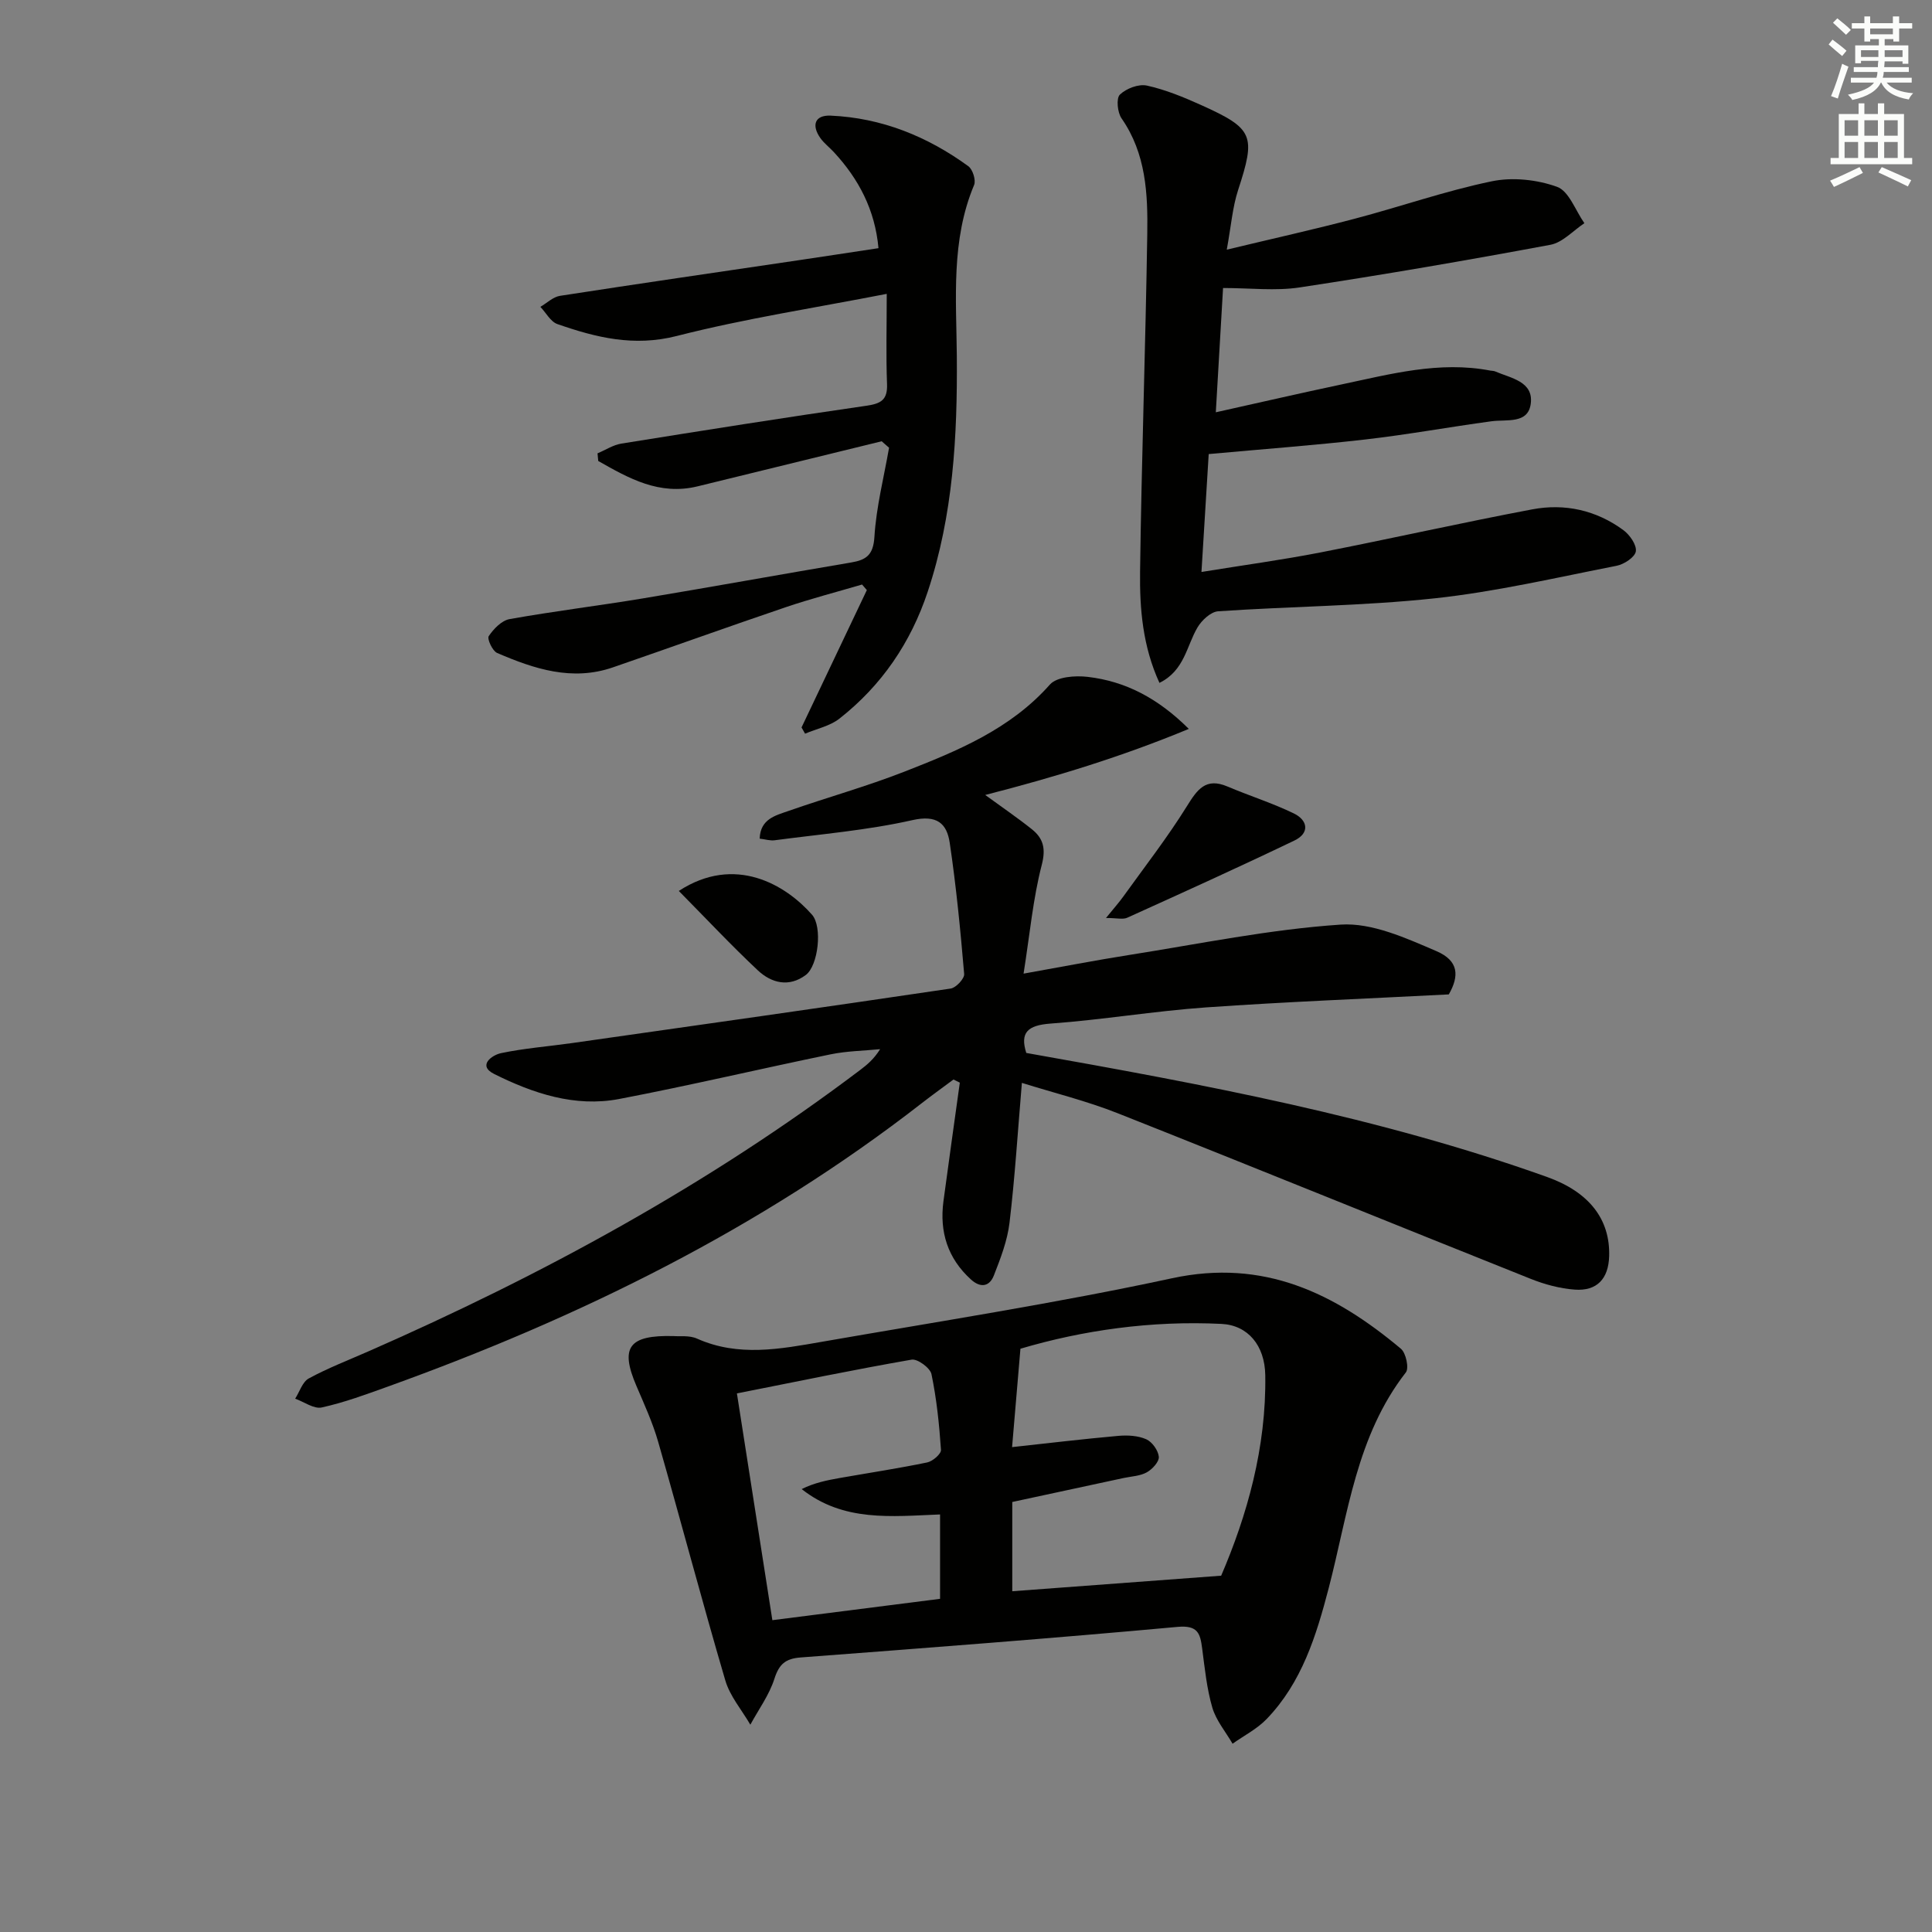
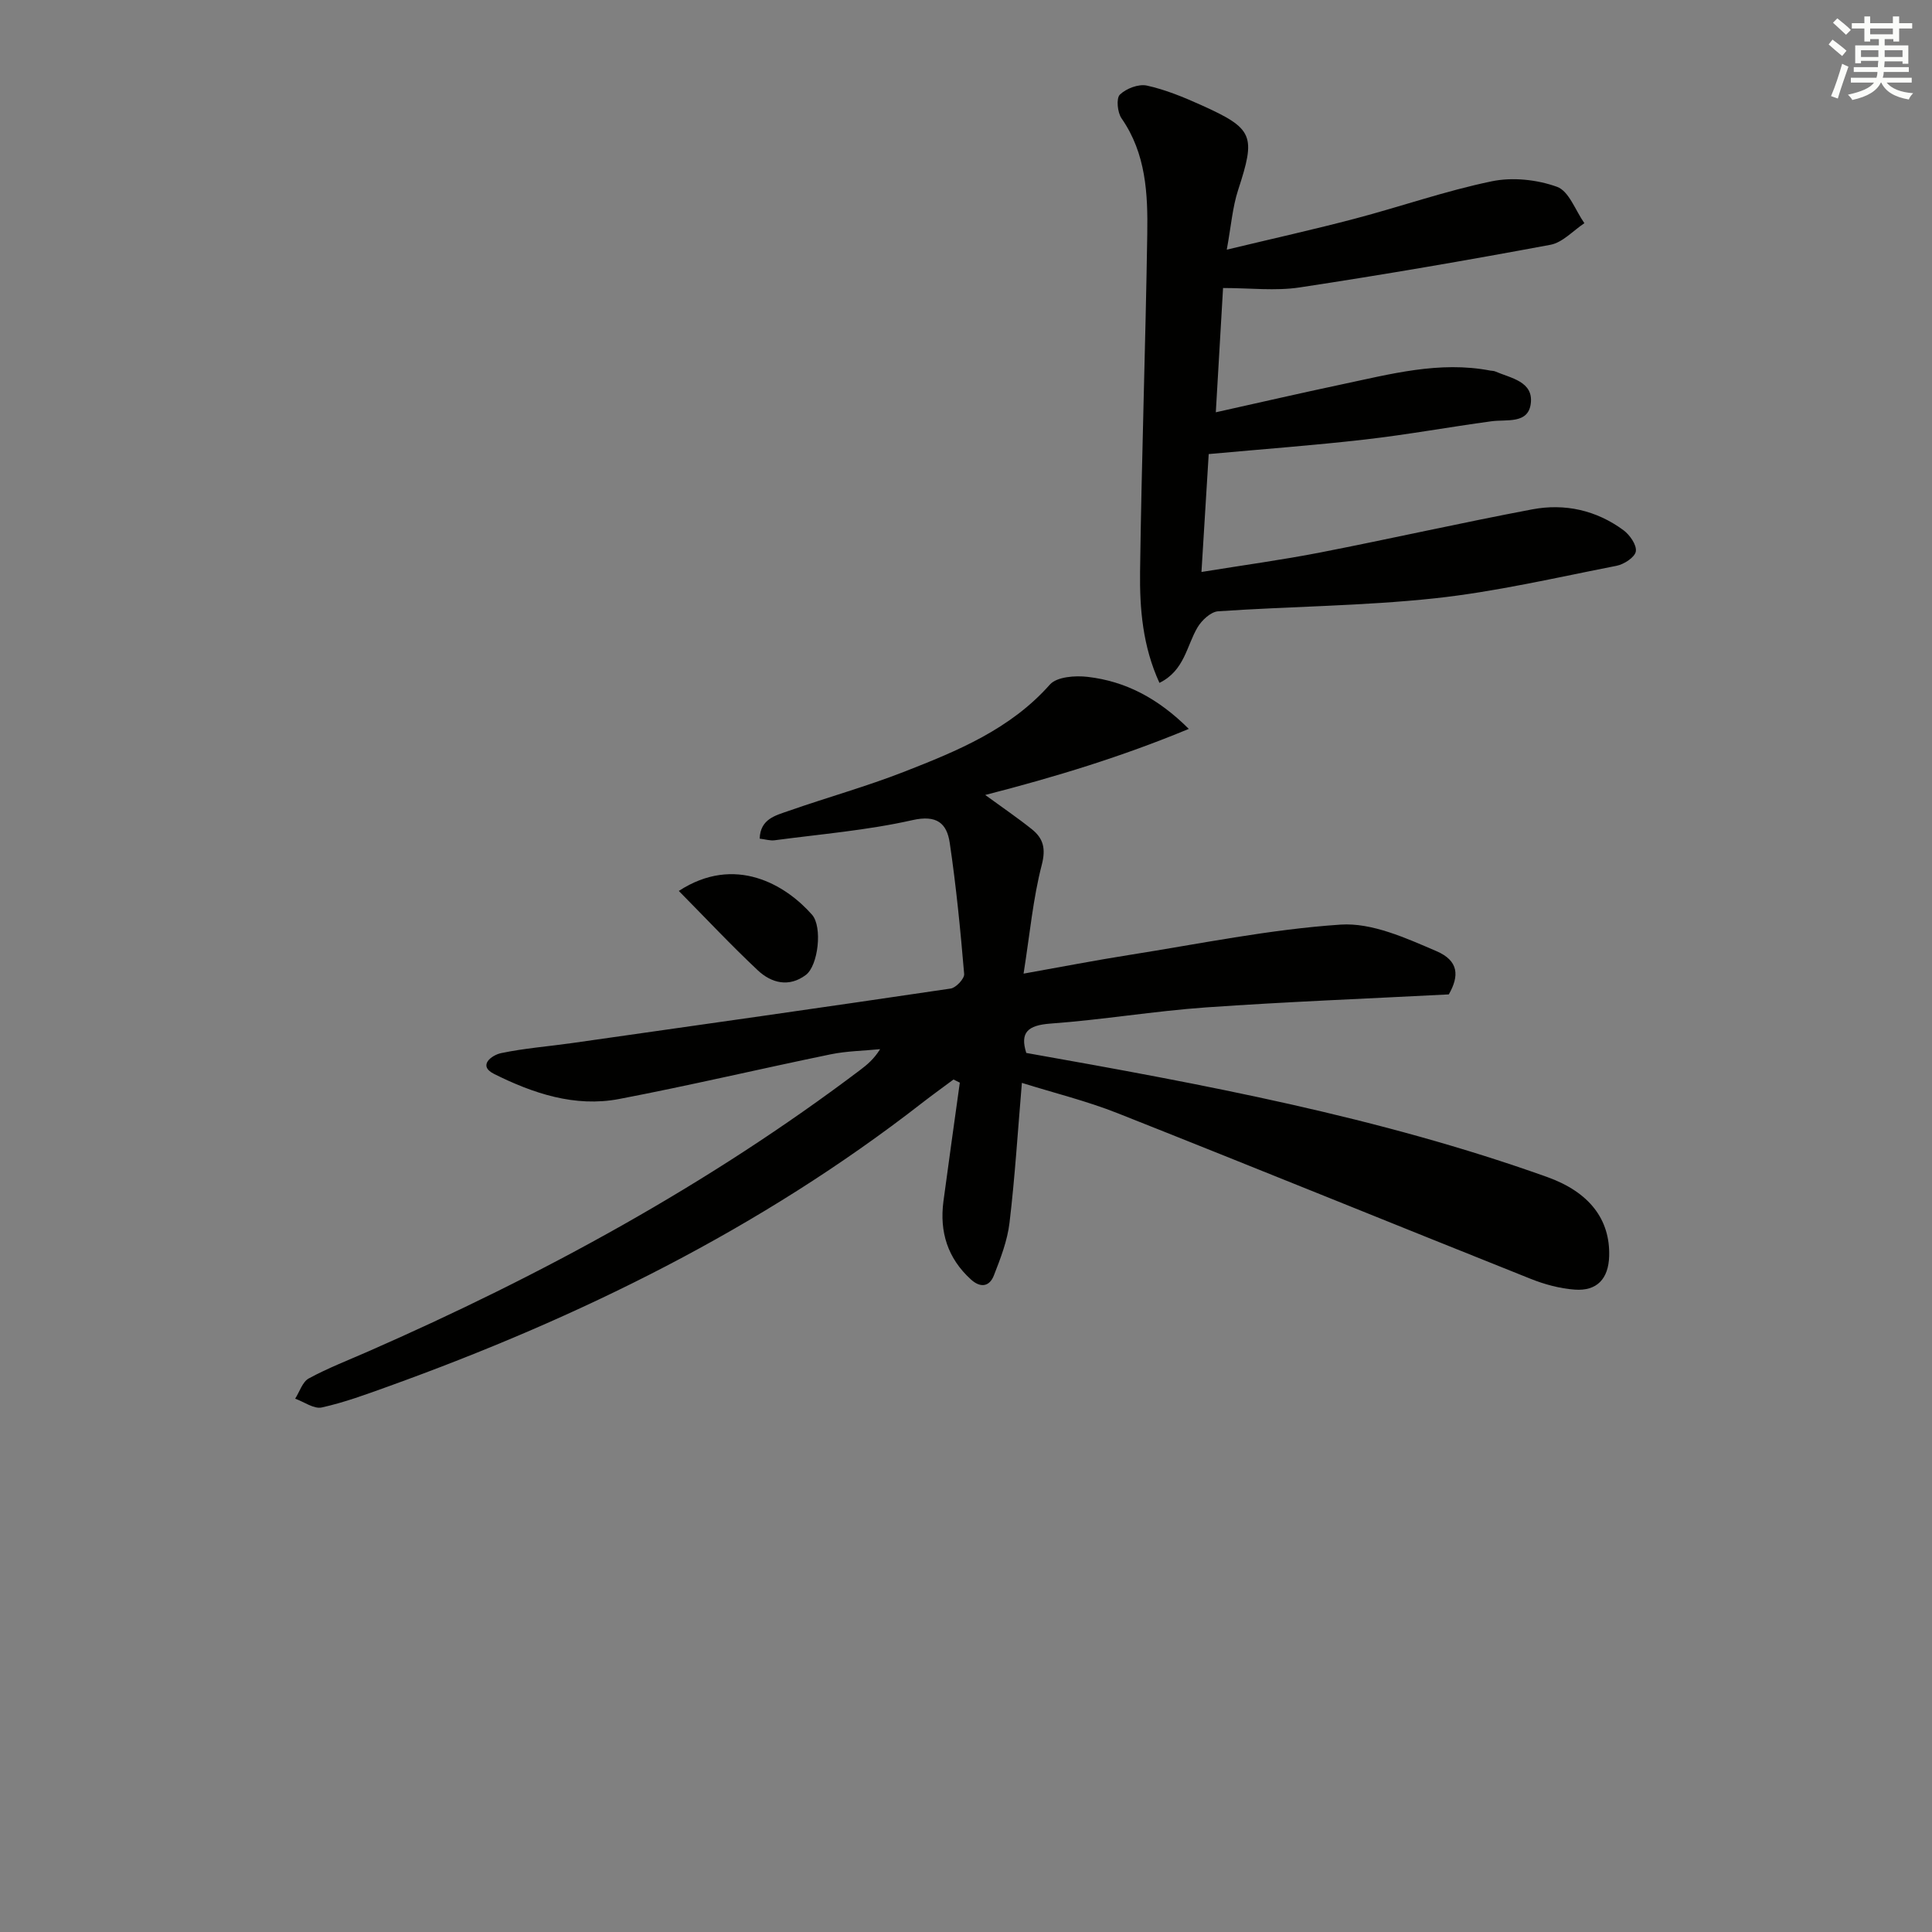
<svg xmlns="http://www.w3.org/2000/svg" enable-background="new 0 0 400 400" viewBox="0 0 400 400">
  <rect x="0" y="0" width="400" height="400" fill="#808080" stroke="none" />
  <g fill="#010100">
    <path d="m212.48 218c36.83 6.53 73.01 13.24 107.85 25.69 8.74 3.13 13.05 8.79 12.83 16.38-.14 4.68-2.51 7.28-7.15 6.93-3.08-.23-6.22-1.08-9.1-2.23-28.53-11.39-56.98-22.99-85.54-34.3-6.42-2.54-13.19-4.2-19.8-6.27-.86 10.13-1.44 19.57-2.56 28.95-.44 3.72-1.86 7.39-3.24 10.92-.9 2.31-2.75 2.65-4.75.83-4.82-4.38-6.53-9.85-5.69-16.19 1.09-8.19 2.26-16.37 3.39-24.56-.44-.22-.87-.43-1.31-.65-2.18 1.62-4.39 3.21-6.54 4.88-33.42 26-70.88 44.4-110.52 58.68-4.52 1.63-9.06 3.31-13.73 4.34-1.62.36-3.66-1.16-5.51-1.82.92-1.43 1.51-3.48 2.82-4.19 3.93-2.13 8.13-3.76 12.24-5.56 36.05-15.81 70.45-34.52 101.93-58.31 1.45-1.09 2.84-2.26 4.12-4.3-3.43.34-6.91.38-10.26 1.07-14.62 3.01-29.15 6.45-43.8 9.25-9.14 1.74-17.8-1.17-25.84-5.18-3.56-1.77-.41-3.94 1.42-4.32 4.85-1.02 9.83-1.39 14.74-2.09 26.12-3.71 52.24-7.41 78.34-11.28 1.11-.16 2.88-2.06 2.8-3.01-.77-9.08-1.65-18.16-2.99-27.17-.6-4-2.63-5.84-7.73-4.69-9.35 2.11-19 2.9-28.53 4.17-.93.12-1.92-.2-3.09-.34.14-4.1 3.32-4.8 5.96-5.73 7.99-2.8 16.17-5.07 24.04-8.15 10.98-4.3 21.9-8.77 30.09-18.02 1.44-1.62 5.26-1.9 7.84-1.59 7.79.91 14.51 4.39 20.92 10.77-13.83 5.74-27.55 9.93-42.15 13.68 3.59 2.62 6.71 4.74 9.64 7.08 2.36 1.89 2.95 3.96 2.07 7.38-1.81 6.97-2.46 14.24-3.77 22.53 7.91-1.41 14.86-2.76 21.84-3.86 14.58-2.3 29.13-5.31 43.81-6.29 6.49-.43 13.53 2.79 19.82 5.49 4.66 2 4.75 5.14 2.57 8.96-17.12.89-33.7 1.53-50.25 2.69-10.76.76-21.44 2.57-32.2 3.35-4.77.35-6.36 1.87-5.03 6.08z" />
-     <path d="m139.48 276.62c1.21.11 3.24-.19 4.82.52 8.58 3.84 17.26 2.16 25.88.66 24.19-4.22 48.49-7.98 72.47-13.15 19-4.1 33.69 3.11 47.39 14.59 1.05.88 1.72 4.01 1.03 4.9-10.25 13.16-11.98 29.31-15.97 44.64-2.58 9.89-5.57 19.57-12.86 27.13-1.98 2.06-4.68 3.42-7.05 5.11-1.44-2.48-3.4-4.8-4.19-7.47-1.15-3.94-1.56-8.11-2.1-12.21-.41-3.11-.84-4.9-5.11-4.51-25.99 2.38-52.01 4.36-78.03 6.33-3.14.24-4.46 1.38-5.43 4.42-1.07 3.35-3.27 6.35-4.98 9.5-1.77-3.05-4.23-5.9-5.19-9.19-4.82-16.4-9.18-32.94-13.89-49.37-1.14-3.98-2.89-7.79-4.52-11.61-3.39-7.93-1.63-10.54 7.73-10.29zm113.35 49.61c5.33-12.41 9.37-26.49 9.13-41.53-.1-6.15-3.6-10.33-9.06-10.6-14.55-.72-28.77 1.33-41.63 5.14-.62 7.3-1.18 13.9-1.73 20.37 7.54-.82 14.77-1.69 22.01-2.33 1.91-.17 4.06-.05 5.76.7 1.23.54 2.49 2.31 2.61 3.63.09 1.03-1.35 2.59-2.49 3.22-1.38.77-3.16.83-4.77 1.17-7.71 1.67-15.43 3.33-23.08 4.97v18.48c14.23-1.06 28.05-2.09 43.25-3.22zm-100.26-37.74c2.46 15.73 4.87 31.15 7.34 46.95 12.26-1.56 23.66-3.01 34.72-4.42 0-6.49 0-12.06 0-17.47-10.12.4-20 1.58-28.65-5.25 2.62-1.31 5.25-1.83 7.9-2.3 6.03-1.06 12.1-1.98 18.09-3.22 1.13-.23 2.91-1.77 2.85-2.6-.36-5.26-.9-10.54-1.97-15.68-.27-1.29-2.89-3.21-4.11-3-11.89 2.07-23.72 4.52-36.17 6.99z" />
    <path d="m240.05 141.38c-3.48-7.59-4.11-15.37-4.01-23.09.31-23.29 1.13-46.57 1.49-69.86.13-8.3-.25-16.63-5.33-23.93-.85-1.22-1.13-4.15-.34-4.91 1.31-1.27 3.88-2.25 5.6-1.87 3.85.85 7.58 2.39 11.2 4.02 10.93 4.92 11.36 6.31 7.67 17.63-1.15 3.53-1.43 7.34-2.34 12.32 9.61-2.31 18.12-4.2 26.54-6.42 9.46-2.49 18.74-5.75 28.3-7.73 4.31-.9 9.39-.36 13.54 1.14 2.47.89 3.81 4.91 5.66 7.53-2.33 1.54-4.5 4-7.03 4.47-17.26 3.22-34.57 6.2-51.93 8.83-5.01.76-10.24.12-15.85.12-.5 8.56-.97 16.6-1.5 25.73 9.21-2.05 17.54-3.97 25.9-5.74 10.2-2.15 20.36-4.93 30.96-2.89.33.06.69.04.98.17 3.25 1.4 7.95 2.07 7.37 6.66-.54 4.27-4.95 3.23-8.14 3.66-8.72 1.18-17.39 2.77-26.13 3.77-10.54 1.21-21.13 1.99-32.41 3.02-.46 7.41-.95 15.42-1.5 24.41 8.73-1.42 16.72-2.5 24.62-4.04 14.64-2.86 29.19-6.15 43.85-8.92 6.76-1.28 13.28.17 18.9 4.31 1.31.97 2.77 3.06 2.56 4.39-.19 1.21-2.44 2.68-3.98 2.98-12.53 2.45-25.03 5.38-37.69 6.74-14.85 1.59-29.87 1.66-44.8 2.68-1.53.1-3.42 1.87-4.29 3.36-2.27 3.85-2.68 8.91-7.87 11.46z" />
-     <path d="m182.54 91.36c-12.7 3.11-25.4 6.23-38.1 9.33-7.94 1.94-14.26-1.66-20.58-5.25-.05-.53-.1-1.05-.15-1.58 1.65-.69 3.24-1.75 4.95-2.02 16.88-2.71 33.77-5.39 50.69-7.83 3.04-.44 4.43-1.2 4.3-4.51-.23-5.96-.06-11.93-.06-18.66-14.96 2.92-29.39 5.12-43.47 8.72-8.89 2.27-16.72.32-24.71-2.46-1.42-.49-2.36-2.35-3.53-3.57 1.35-.79 2.63-2.06 4.06-2.28 16.4-2.54 32.83-4.92 49.25-7.35 5.41-.8 10.81-1.63 16.69-2.52-.72-7.95-4.1-14.34-9.27-19.92-.9-.97-2-1.8-2.76-2.87-1.88-2.66-1.16-4.79 2.12-4.65 10.56.46 20.03 4.3 28.51 10.47.91.66 1.61 2.89 1.2 3.88-4.82 11.49-3.68 23.55-3.58 35.47.13 16.54-.75 32.91-6.03 48.76-3.51 10.56-9.54 19.4-18.27 26.26-1.97 1.55-4.72 2.1-7.12 3.12-.24-.43-.49-.86-.73-1.29 4.51-9.48 9.01-18.96 13.52-28.44-.33-.38-.66-.77-.99-1.15-5.27 1.55-10.59 2.93-15.79 4.69-11.96 4.06-23.85 8.34-35.79 12.46-8.46 2.92-16.32.32-23.99-2.99-.96-.42-2.1-2.92-1.72-3.48 1.01-1.5 2.67-3.23 4.31-3.52 9.15-1.64 18.39-2.76 27.56-4.28 14.4-2.4 28.75-5.01 43.14-7.44 3.16-.53 4.61-1.56 4.84-5.32.38-6.19 1.96-12.3 3.03-18.44-.51-.45-1.02-.9-1.53-1.34z" />
-     <path d="m228.98 190.06c1.65-2.03 2.69-3.19 3.6-4.46 4.44-6.18 9.13-12.21 13.14-18.66 2.17-3.49 3.91-6.02 8.42-4.1 4.55 1.93 9.29 3.42 13.73 5.57 2.91 1.41 3.34 4.07.13 5.61-11.46 5.5-23.05 10.75-34.63 15.99-.89.4-2.13.05-4.39.05z" />
+     <path d="m228.98 190.06z" />
    <path d="m140.54 184.46c11.64-7.59 22.14-1.26 27.58 4.92 2.2 2.5 1.29 10.56-1.29 12.48-3.47 2.6-7.11 1.69-9.94-.97-5.47-5.13-10.62-10.63-16.35-16.43z" />
  </g>
  <path d="m378.6 9.2.8-1c.9.7 1.9 1.4 2.9 2.3l-.9 1.1c-1.1-.9-2-1.7-2.8-2.4zm.5 10.7c.9-2.1 1.6-4.3 2.3-6.7.4.2.8.4 1.3.6-.7 2.1-1.5 4.2-2.2 6.6zm.4-15.2.9-.9c1 .8 2 1.6 2.8 2.4l-1 1c-1-.9-1.9-1.8-2.7-2.5zm12.5-1.3h1.2v1.4h2.7v1.1h-2.7v2.7h-1.2v-.5h-1.8v1.3h4.9v3.8h-1.2v-.5h-3.7c0 .4-.1.9-.1 1.2h5.1v1h-5.2c0 .5-.1.9-.2 1.2h6v1h-5.2c1.1 1.3 2.9 2 5.5 2.2-.4.4-.7.8-.9 1.3-2.9-.5-4.8-1.6-5.7-3.5h-.1c-.8 1.7-2.7 2.9-5.9 3.6-.2-.4-.6-.8-.9-1.1 2.8-.6 4.6-1.4 5.4-2.5h-4.8v-1h5.3c.1-.3.2-.7.2-1.2h-4.9v-1h5c0-.4 0-.8.1-1.3h-3.6v.5h-1.2v-3.7h4.9v-1.3h-1.8v.5h-1.2v-2.7h-2.6v-1.1h2.6v-1.4h1.2v1.4h4.7v-1.4zm-6.7 8.4h3.6c0-.4 0-.9 0-1.4h-3.6zm1.9-4.7h4.7v-1.2h-4.7zm6.7 3.3h-3.7v1.4h3.7z" fill="#fbfcfa" />
-   <path d="m384.7 21.4h1.3v2.2h2.8v-2.2h1.3v2.2h4.1v9.1h1.7v1.3h-16.9v-1.3h1.7v-9.1h4.1v-2.2zm.3 13.2.7 1.2c-1.8.9-3.8 1.9-6 2.9-.2-.4-.5-.8-.8-1.3 2.4-1 4.4-2 6.1-2.8zm-3.1-6.5h2.8v-3.2h-2.8zm0 4.6h2.8v-3.3h-2.8zm4.1-4.6h2.8v-3.2h-2.8zm0 4.6h2.8v-3.3h-2.8v3.2zm3.6 1.9c2.1.9 4.1 1.8 6.1 2.7l-.7 1.3c-2.2-1.1-4.2-2-6.1-2.9zm3.3-9.7h-2.8v3.2h2.8zm-2.8 7.8h2.8v-3.3h-2.8z" fill="#fbfcfa" />
</svg>